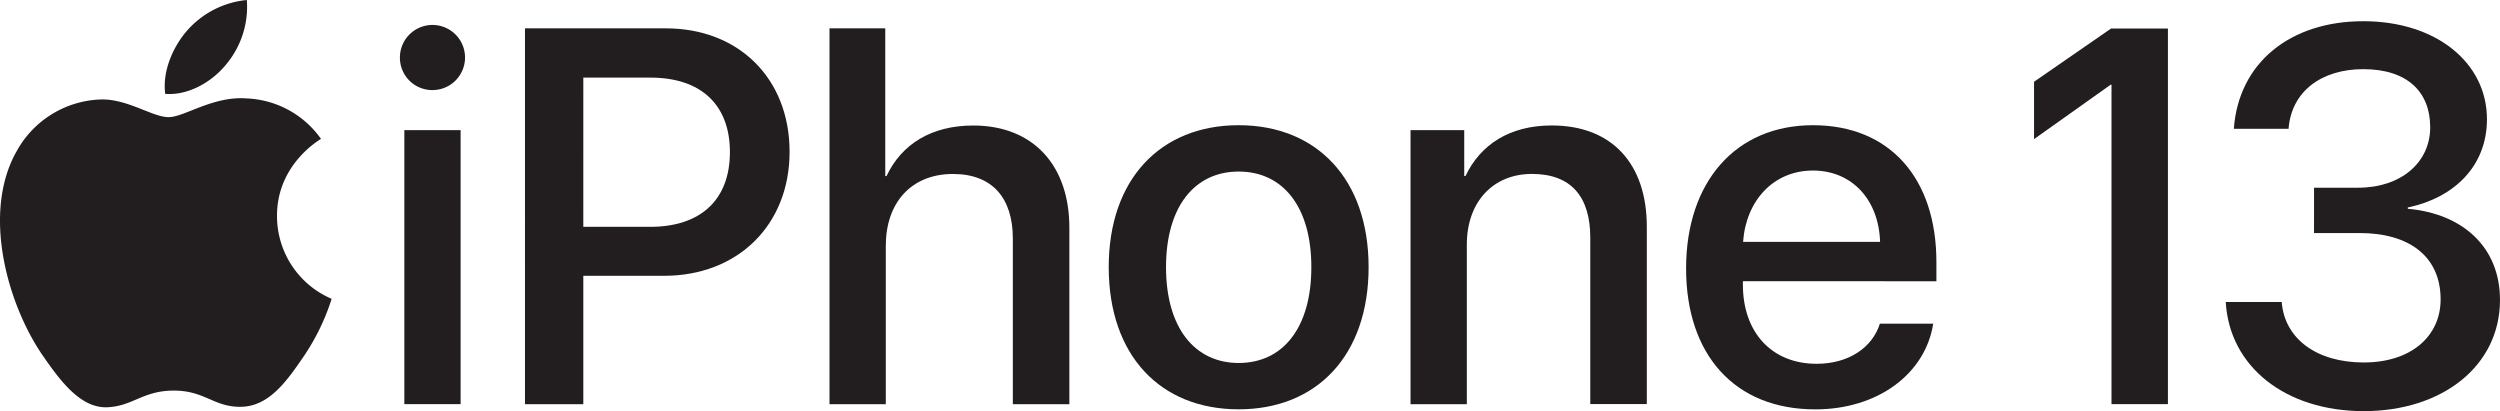
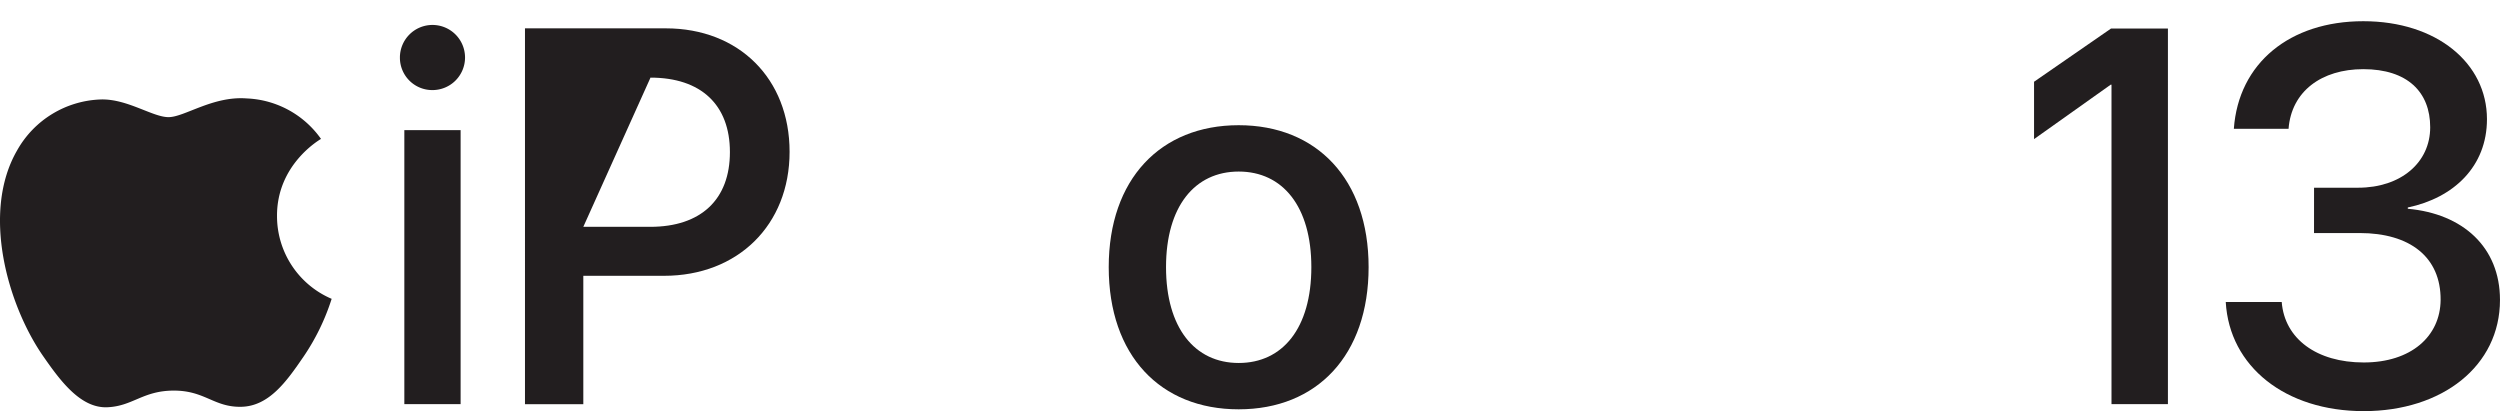
<svg xmlns="http://www.w3.org/2000/svg" id="logo_01" width="331.266" height="54.476" viewBox="0 0 331.266 54.476">
  <path id="パス_6" data-name="パス 6" d="M444.387,26.188h5.835c5.692,0,9.556-3.347,9.556-8.009s-3.006-7.7-8.868-7.7c-5.521,0-9.522,2.931-9.9,7.9H433.76c.62-8.7,7.416-14.253,17.15-14.253S467.3,9.685,467.3,17.108c0,6.244-4.383,10.422-10.49,11.7v.17c7.314.654,12.215,5.105,12.215,12.078,0,8.766-7.661,14.737-18.05,14.737s-17.8-5.9-18.288-14.457h7.416c.382,4.867,4.621,8.009,10.872,8.009s10.143-3.449,10.183-8.282c.034-5.692-4.069-8.868-10.736-8.868h-6.039Z" transform="translate(-137.761 -1.315)" fill="#221e1f" />
  <path id="パス_7" data-name="パス 7" d="M77.75,9.231a4.315,4.315,0,1,1,4.315,4.281A4.287,4.287,0,0,1,77.75,9.231Zm.586,9.591h7.457v36.3H78.336Z" transform="translate(-24.759 -1.576)" fill="#221e1f" />
-   <path id="パス_8" data-name="パス 8" d="M120.73,5.51c9.665,0,16.393,6.66,16.393,16.359S130.259,38.3,120.491,38.3h-10.7V55.31h-7.73V5.51Zm-10.94,26.3h8.868c6.728,0,10.558-3.626,10.558-9.9s-3.831-9.87-10.524-9.87h-8.9Z" transform="translate(-32.498 -1.754)" fill="#221e1f" />
-   <path id="パス_9" data-name="パス 9" d="M161.267,5.51h7.382V25.08h.17c2-4.247,5.971-6.694,11.492-6.694,7.975,0,12.733,5.317,12.733,13.53v23.4h-7.491V33.368c0-5.351-2.692-8.561-7.934-8.561-5.521,0-8.9,3.8-8.9,9.522V55.31H161.26V5.51Z" transform="translate(-51.346 -1.754)" fill="#221e1f" />
+   <path id="パス_8" data-name="パス 8" d="M120.73,5.51c9.665,0,16.393,6.66,16.393,16.359S130.259,38.3,120.491,38.3h-10.7V55.31h-7.73V5.51Zm-10.94,26.3h8.868c6.728,0,10.558-3.626,10.558-9.9s-3.831-9.87-10.524-9.87Z" transform="translate(-32.498 -1.754)" fill="#221e1f" />
  <path id="パス_10" data-name="パス 10" d="M215.54,43.146c0-11.663,6.871-18.806,17.218-18.806s17.218,7.143,17.218,18.806-6.83,18.84-17.218,18.84-17.218-7.143-17.218-18.84Zm26.849,0c0-8.043-3.8-12.665-9.625-12.665s-9.631,4.621-9.631,12.665,3.8,12.7,9.631,12.7S242.389,51.223,242.389,43.146Z" transform="translate(-68.627 -7.749)" fill="#221e1f" />
-   <path id="パス_11" data-name="パス 11" d="M274.217,25.01h7.109v6.073h.17c1.97-4.144,5.835-6.694,11.424-6.694,8.009,0,12.6,5.105,12.6,13.421v23.5h-7.491V39.263c0-5.453-2.556-8.452-7.73-8.452s-8.629,3.729-8.629,9.352V61.321H274.21V25.01Z" transform="translate(-87.306 -7.765)" fill="#221e1f" />
-   <path id="パス_12" data-name="パス 12" d="M360.525,50.637c-1.036,6.625-7.314,11.356-15.63,11.356-10.661,0-17.116-7.212-17.116-18.67s6.557-18.983,16.809-18.983,16.359,7.109,16.359,18.118v2.556H335.305v.45c0,6.312,3.8,10.49,9.768,10.49,4.247,0,7.382-2.14,8.384-5.317h7.075ZM335.332,39.8h18.152c-.17-5.555-3.694-9.454-8.9-9.454S335.714,34.312,335.332,39.8Z" transform="translate(-104.361 -7.749)" fill="#221e1f" />
  <path id="パス_13" data-name="パス 13" d="M32.653,19.118C28.208,18.79,24.439,21.6,22.34,21.6s-5.426-2.413-8.909-2.345A13.216,13.216,0,0,0,2.266,26.023c-4.758,8.255-1.213,20.49,3.422,27.19,2.27,3.272,4.969,6.966,8.52,6.83,3.415-.136,4.71-2.208,8.841-2.208s5.3,2.208,8.909,2.147c3.681-.068,6.012-3.34,8.261-6.632a29.452,29.452,0,0,0,3.735-7.675,11.912,11.912,0,0,1-7.239-10.92c-.061-6.83,5.576-10.109,5.828-10.272a12.682,12.682,0,0,0-9.884-5.364Z" transform="translate(-0.008 -6.078)" fill="#221e1f" />
-   <path id="パス_14" data-name="パス 14" d="M40.1,8.616A11.872,11.872,0,0,0,42.909,0a12.087,12.087,0,0,0-7.948,4.09c-1.745,2.018-3.279,5.255-2.863,8.35,3.026.232,6.114-1.54,8-3.817Z" transform="translate(-10.203)" fill="#221e1f" />
  <path id="パス_15" data-name="パス 15" d="M405.617,5.55,395.42,12.6v7.6l10.163-7.218h.1V55.316h7.477V5.55Z" transform="translate(-125.896 -1.767)" fill="#221e1f" />
</svg>